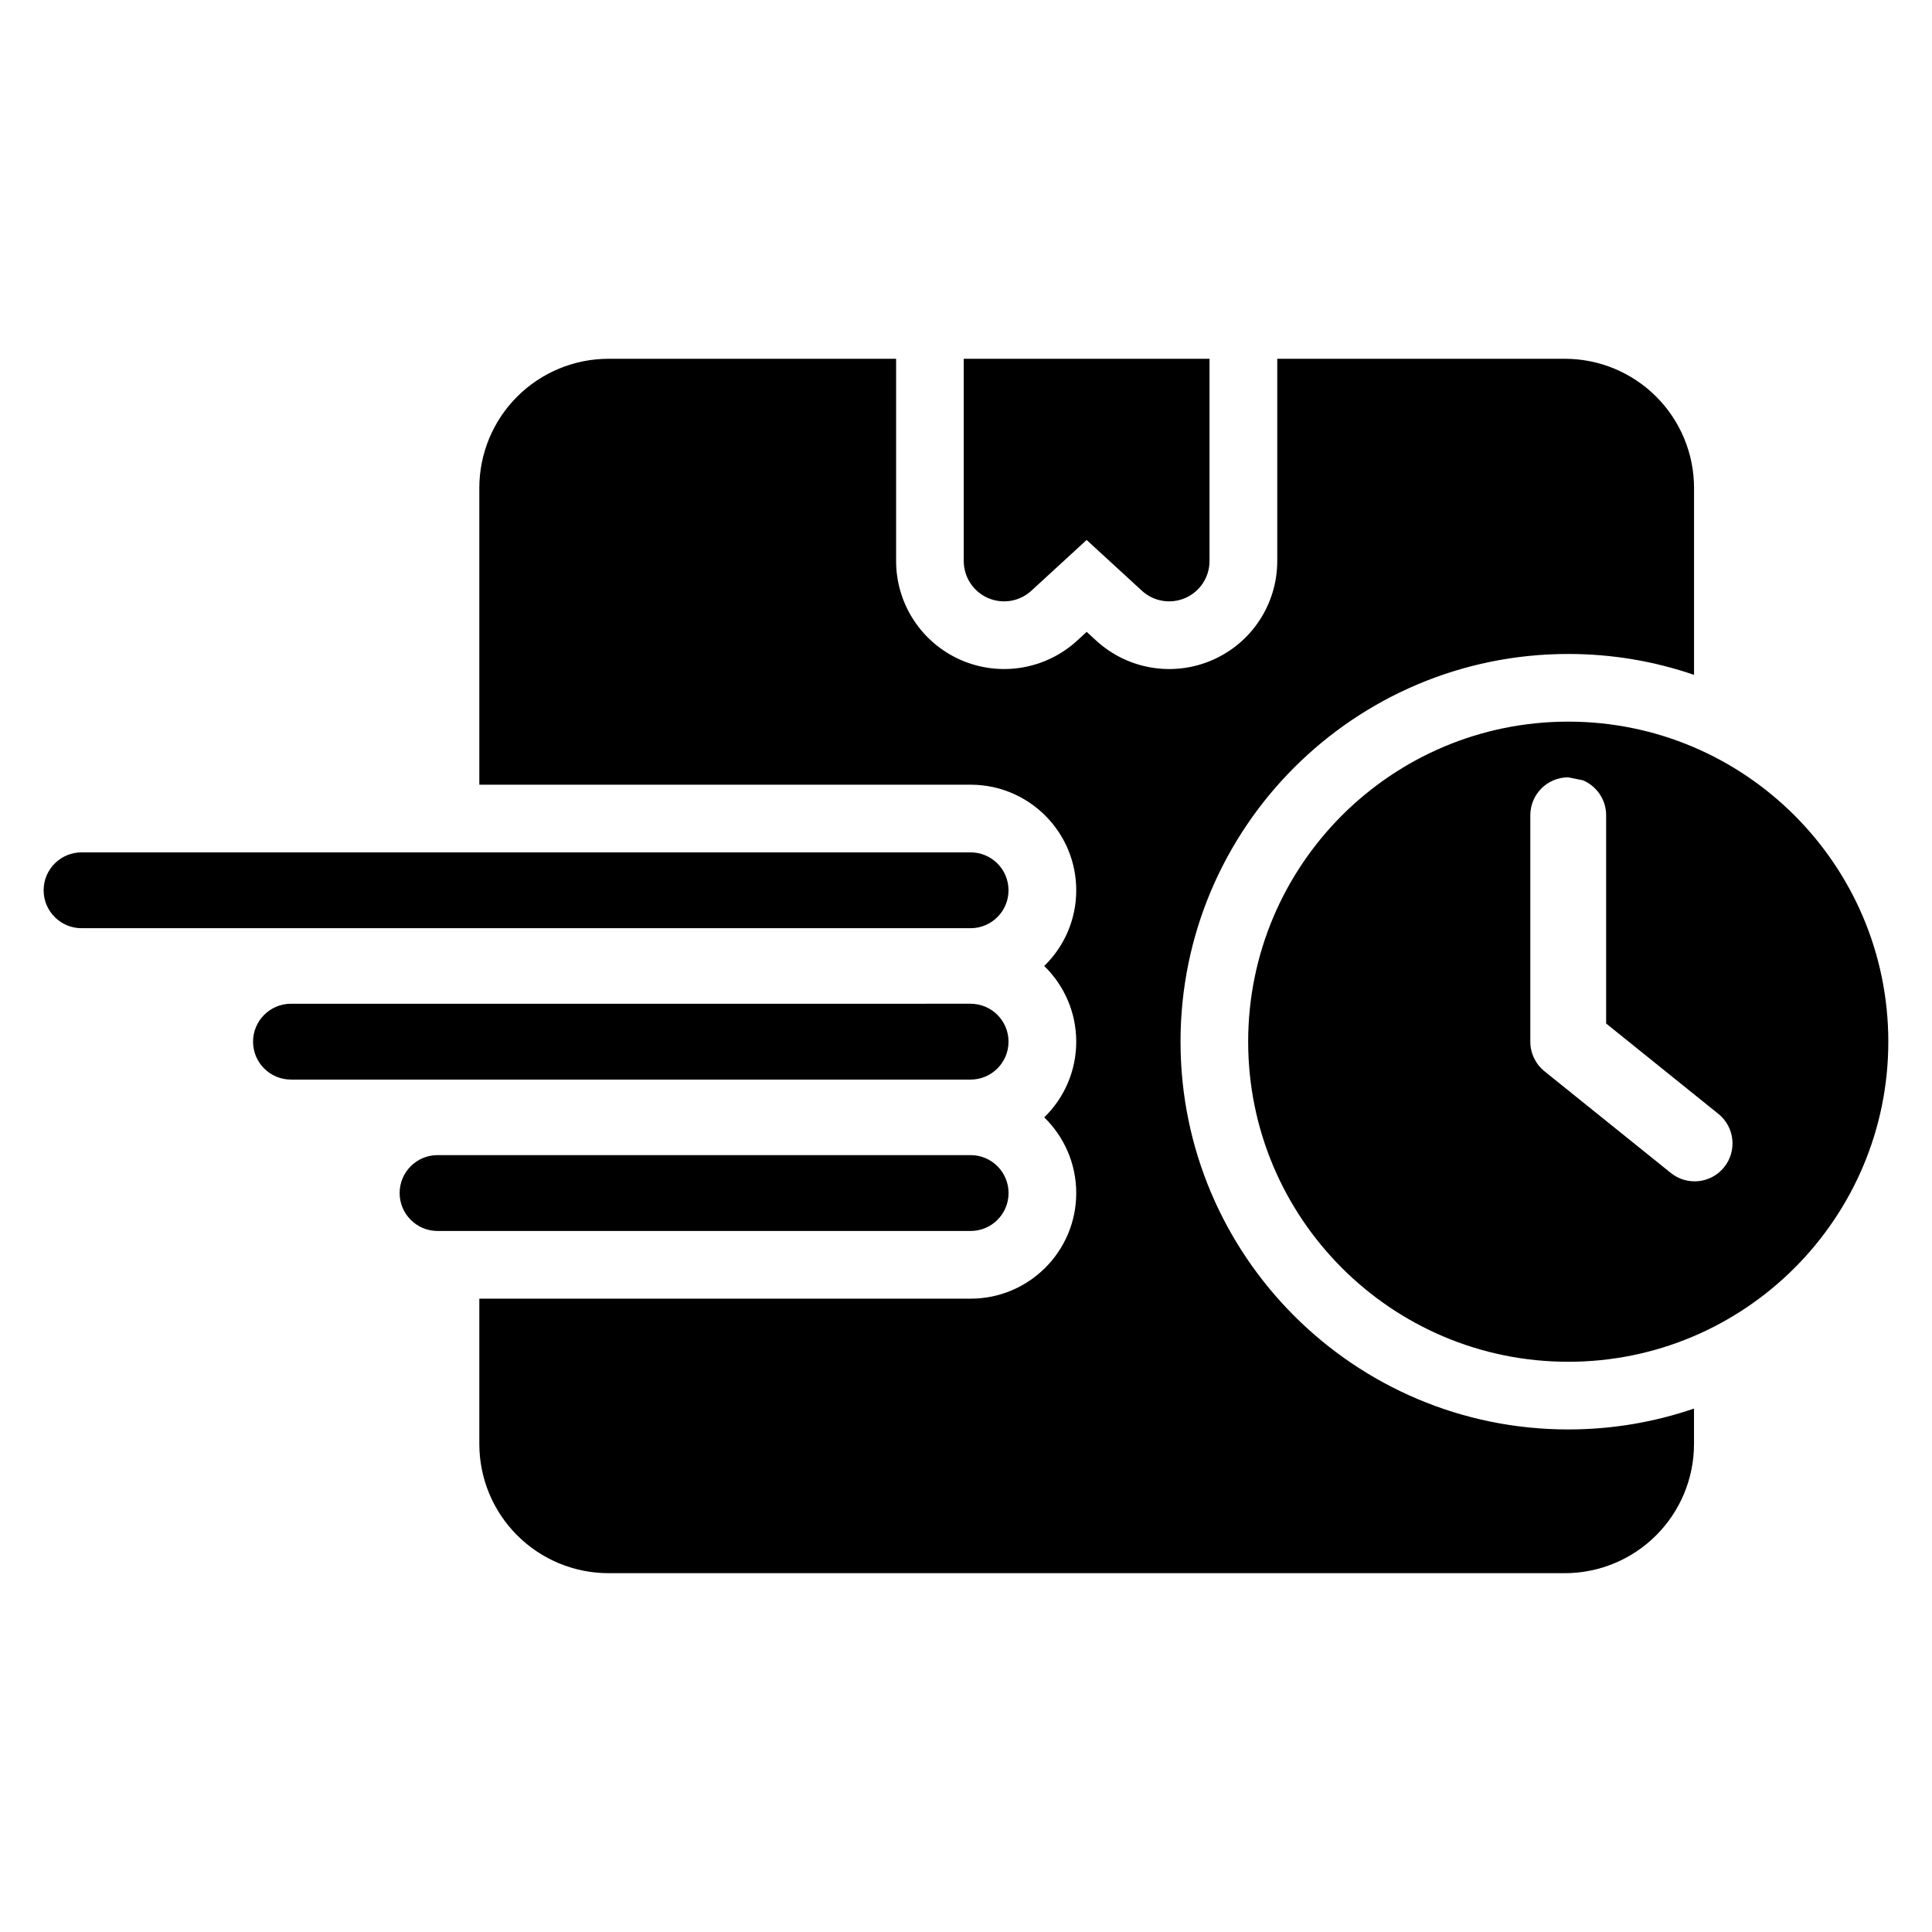
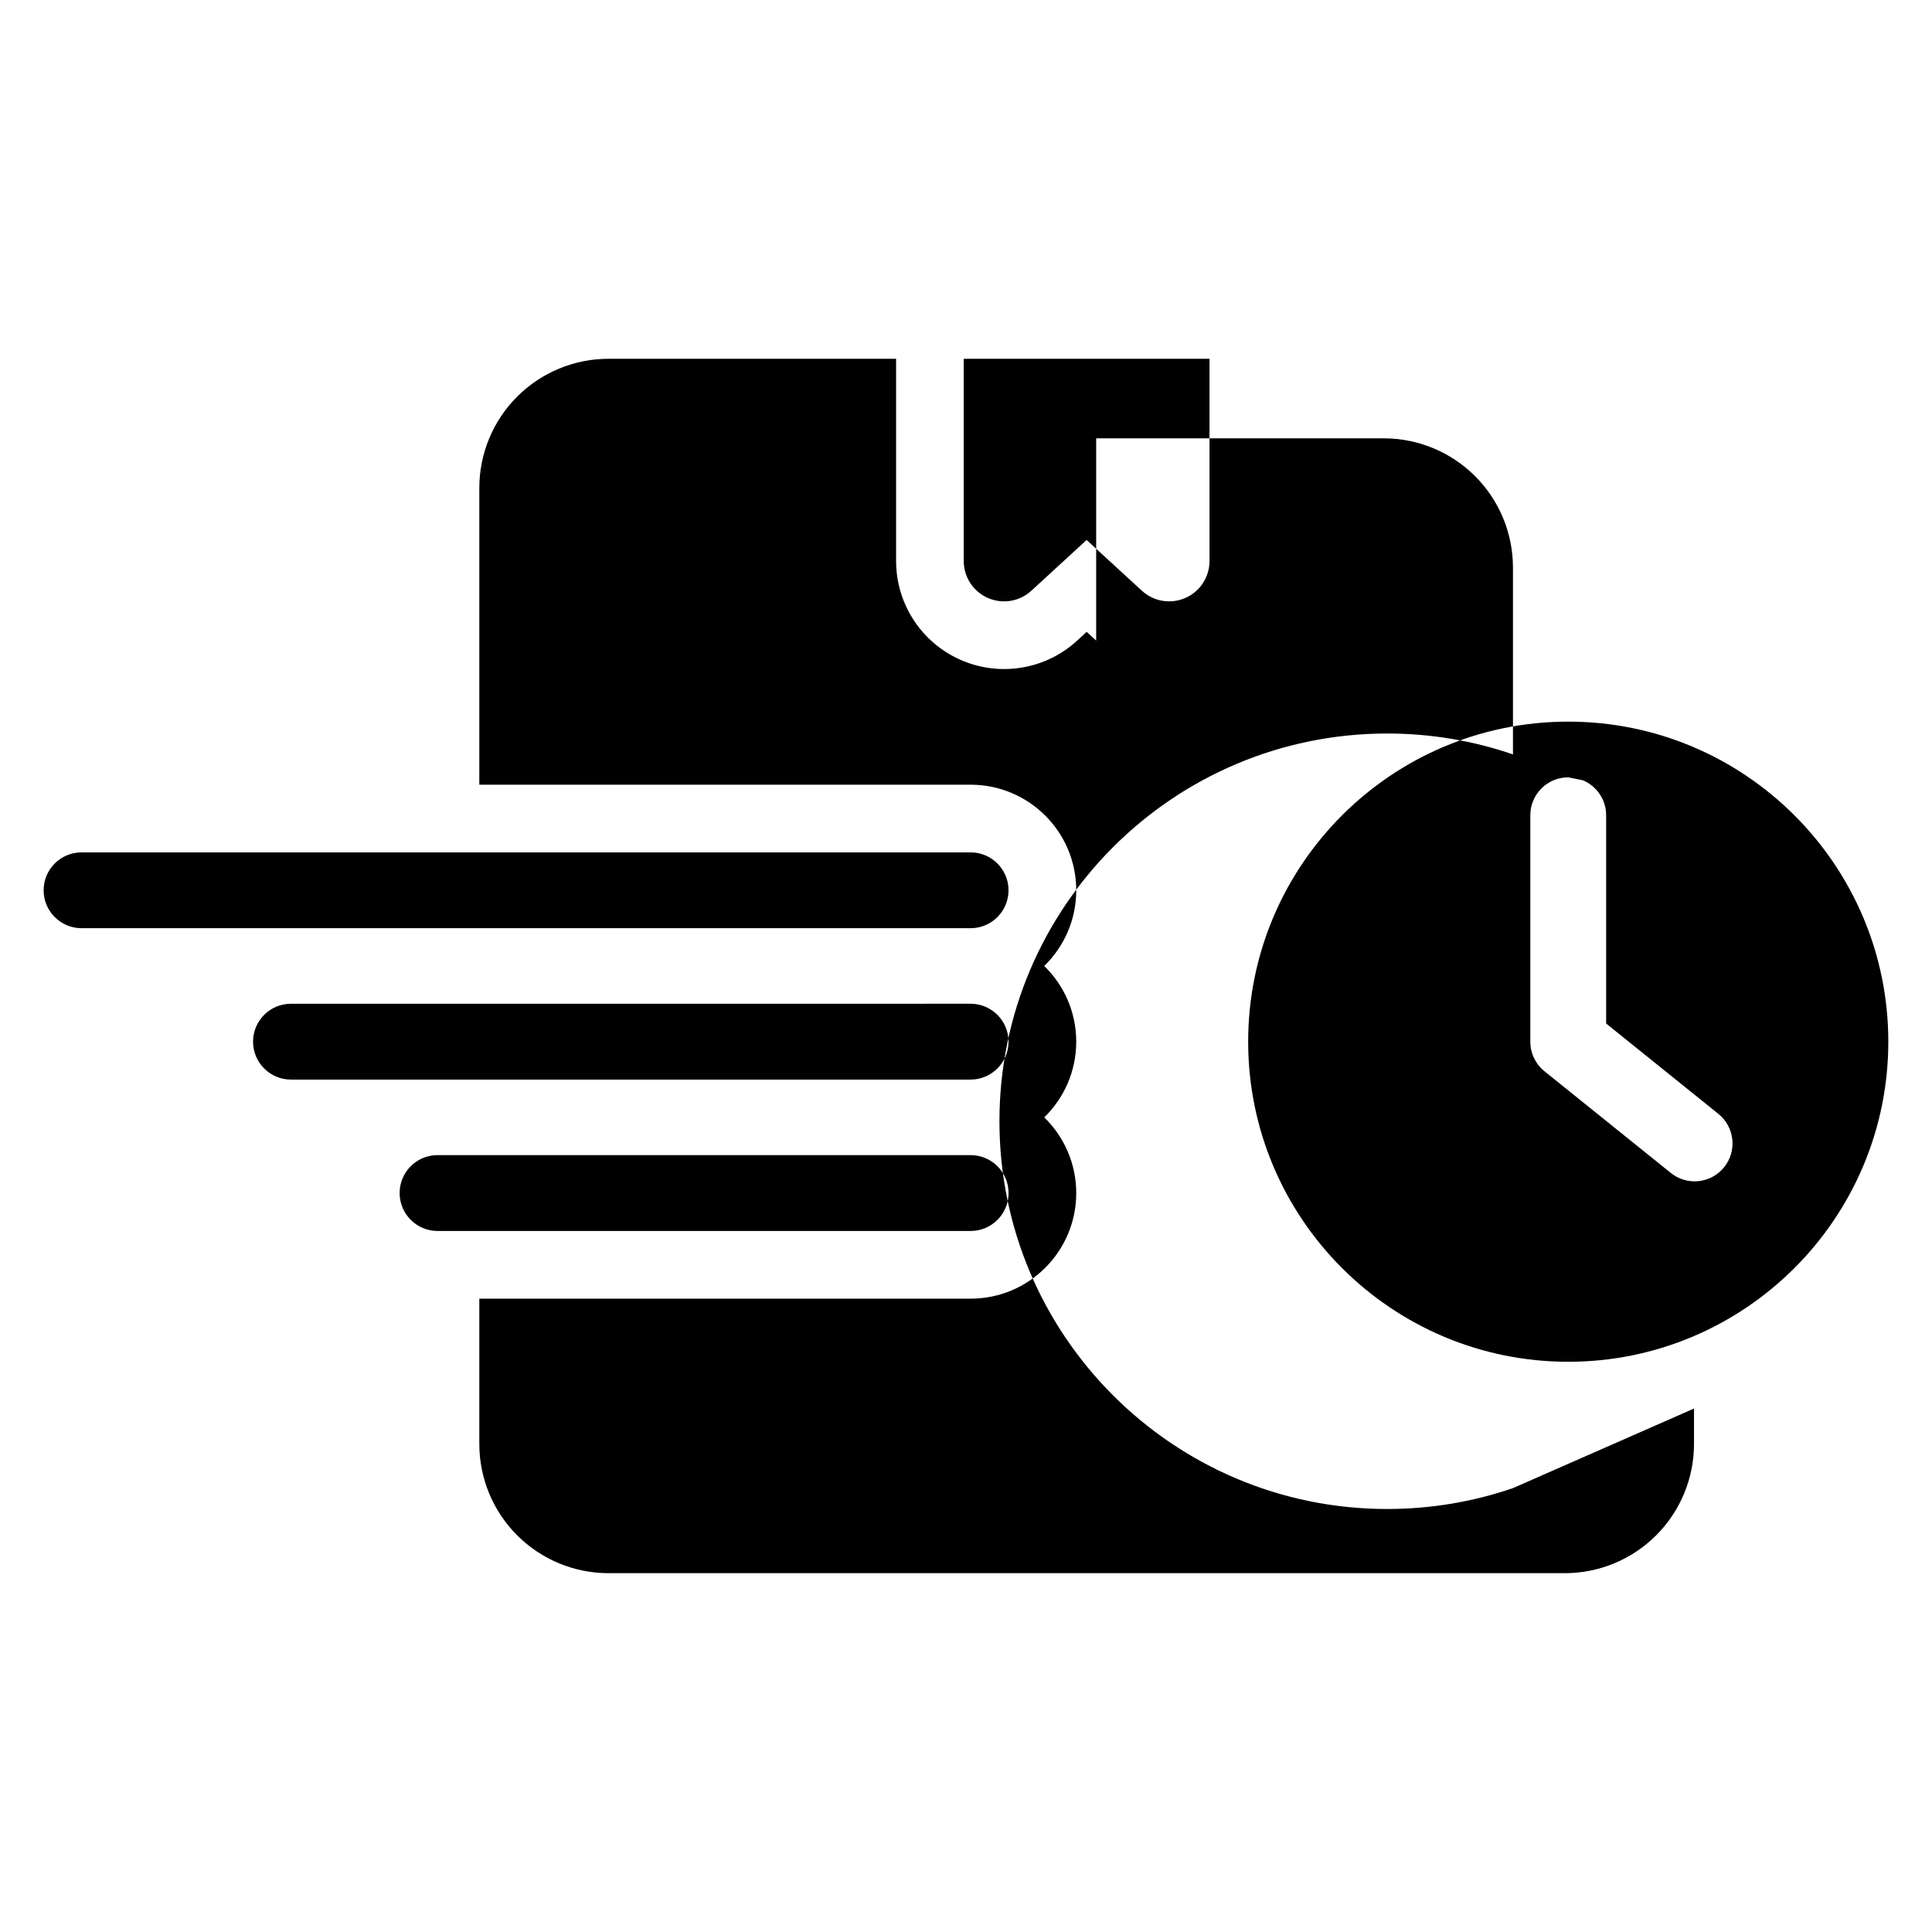
<svg xmlns="http://www.w3.org/2000/svg" fill="#000000" width="800px" height="800px" version="1.1" viewBox="144 144 512 512">
-   <path d="m592.93 517.28v9.387c0 9.078-3.606 17.793-10.031 24.211-6.418 6.418-15.129 10.031-24.211 10.031h-253.42c-9.082 0-17.793-3.613-24.211-10.031-6.426-6.418-10.031-15.133-10.031-24.211v-38.508h130.21c15.438 0 27.98-12.535 27.98-27.984 0-7.863-3.254-14.977-8.48-20.059 5.227-5.09 8.48-12.195 8.48-20.059 0-7.863-3.254-14.977-8.484-20.059 5.234-5.09 8.484-12.199 8.484-20.062 0-15.395-12.445-27.883-27.801-27.98h-130.39v-78.633c0-9.078 3.606-17.793 10.031-24.211 6.418-6.418 15.129-10.031 24.211-10.031h76.211v53.598c0 11.359 6.715 21.641 17.109 26.203 10.402 4.57 22.512 2.559 30.879-5.121l2.516-2.309 2.516 2.309c8.363 7.684 20.477 9.691 30.879 5.121 10.395-4.562 17.109-14.844 17.109-26.203v-53.598h76.211c9.082 0 17.793 3.613 24.211 10.031 6.426 6.418 10.031 15.133 10.031 24.211v49.52c-10.449-3.59-21.664-5.535-33.328-5.535-56.715 0-102.76 46.043-102.76 102.75 0 56.715 46.043 102.76 102.76 102.76 11.664 0 22.875-1.949 33.328-5.535zm-33.328-182.04c46.809 0 84.82 38.004 84.82 84.82 0 46.82-38.012 84.824-84.82 84.824-46.82 0-84.824-38.004-84.824-84.824 0-46.812 38.004-84.82 84.824-84.82zm-299.68 134.98c-5.527-0.02-10.016-4.516-10.016-10.051 0-5.547 4.504-10.051 10.047-10.051h141.28c5.547 0 10.047 4.504 10.047 10.051s-4.5 10.051-10.047 10.051zm303.58-119.43c3.606 1.527 6.141 5.098 6.141 9.258v55.195l29.746 23.945c4.32 3.481 5.008 9.812 1.527 14.133-3.477 4.32-9.809 5.008-14.125 1.527l-33.496-26.957c-2.363-1.906-3.746-4.789-3.746-7.832v-60.008c0-5.547 4.5-10.051 10.051-10.051l3.906 0.793zm-162.28 59.211-180.11 0.004c-5.547 0-10.051 4.504-10.051 10.047 0 5.547 4.504 10.047 10.051 10.047h180.11c5.547 0 10.047-4.5 10.047-10.047 0-5.543-4.5-10.047-10.047-10.047zm0.066-40.113c5.516 0.035 9.98 4.519 9.98 10.047 0 5.543-4.5 10.047-10.047 10.047h-235.61c-5.543 0-10.047-4.504-10.047-10.047 0-5.551 4.504-10.047 10.047-10.047zm63.246-130.81v53.598c0 4.238-2.508 8.082-6.391 9.785-3.887 1.707-8.41 0.957-11.531-1.914l-14.645-13.449-14.645 13.449c-3.121 2.875-7.648 3.621-11.531 1.914-3.879-1.707-6.391-5.547-6.391-9.785v-53.598h65.137z" fill-rule="evenodd" />
+   <path d="m592.93 517.28v9.387c0 9.078-3.606 17.793-10.031 24.211-6.418 6.418-15.129 10.031-24.211 10.031h-253.42c-9.082 0-17.793-3.613-24.211-10.031-6.426-6.418-10.031-15.133-10.031-24.211v-38.508h130.21c15.438 0 27.98-12.535 27.98-27.984 0-7.863-3.254-14.977-8.48-20.059 5.227-5.09 8.48-12.195 8.48-20.059 0-7.863-3.254-14.977-8.484-20.059 5.234-5.09 8.484-12.199 8.484-20.062 0-15.395-12.445-27.883-27.801-27.98h-130.39v-78.633c0-9.078 3.606-17.793 10.031-24.211 6.418-6.418 15.129-10.031 24.211-10.031h76.211v53.598c0 11.359 6.715 21.641 17.109 26.203 10.402 4.57 22.512 2.559 30.879-5.121l2.516-2.309 2.516 2.309v-53.598h76.211c9.082 0 17.793 3.613 24.211 10.031 6.426 6.418 10.031 15.133 10.031 24.211v49.52c-10.449-3.59-21.664-5.535-33.328-5.535-56.715 0-102.76 46.043-102.76 102.75 0 56.715 46.043 102.76 102.76 102.76 11.664 0 22.875-1.949 33.328-5.535zm-33.328-182.04c46.809 0 84.82 38.004 84.82 84.82 0 46.82-38.012 84.824-84.82 84.824-46.82 0-84.824-38.004-84.824-84.824 0-46.812 38.004-84.82 84.824-84.82zm-299.68 134.98c-5.527-0.02-10.016-4.516-10.016-10.051 0-5.547 4.504-10.051 10.047-10.051h141.28c5.547 0 10.047 4.504 10.047 10.051s-4.5 10.051-10.047 10.051zm303.58-119.43c3.606 1.527 6.141 5.098 6.141 9.258v55.195l29.746 23.945c4.32 3.481 5.008 9.812 1.527 14.133-3.477 4.32-9.809 5.008-14.125 1.527l-33.496-26.957c-2.363-1.906-3.746-4.789-3.746-7.832v-60.008c0-5.547 4.5-10.051 10.051-10.051l3.906 0.793zm-162.28 59.211-180.11 0.004c-5.547 0-10.051 4.504-10.051 10.047 0 5.547 4.504 10.047 10.051 10.047h180.11c5.547 0 10.047-4.5 10.047-10.047 0-5.543-4.5-10.047-10.047-10.047zm0.066-40.113c5.516 0.035 9.98 4.519 9.98 10.047 0 5.543-4.5 10.047-10.047 10.047h-235.61c-5.543 0-10.047-4.504-10.047-10.047 0-5.551 4.504-10.047 10.047-10.047zm63.246-130.81v53.598c0 4.238-2.508 8.082-6.391 9.785-3.887 1.707-8.41 0.957-11.531-1.914l-14.645-13.449-14.645 13.449c-3.121 2.875-7.648 3.621-11.531 1.914-3.879-1.707-6.391-5.547-6.391-9.785v-53.598h65.137z" fill-rule="evenodd" />
</svg>